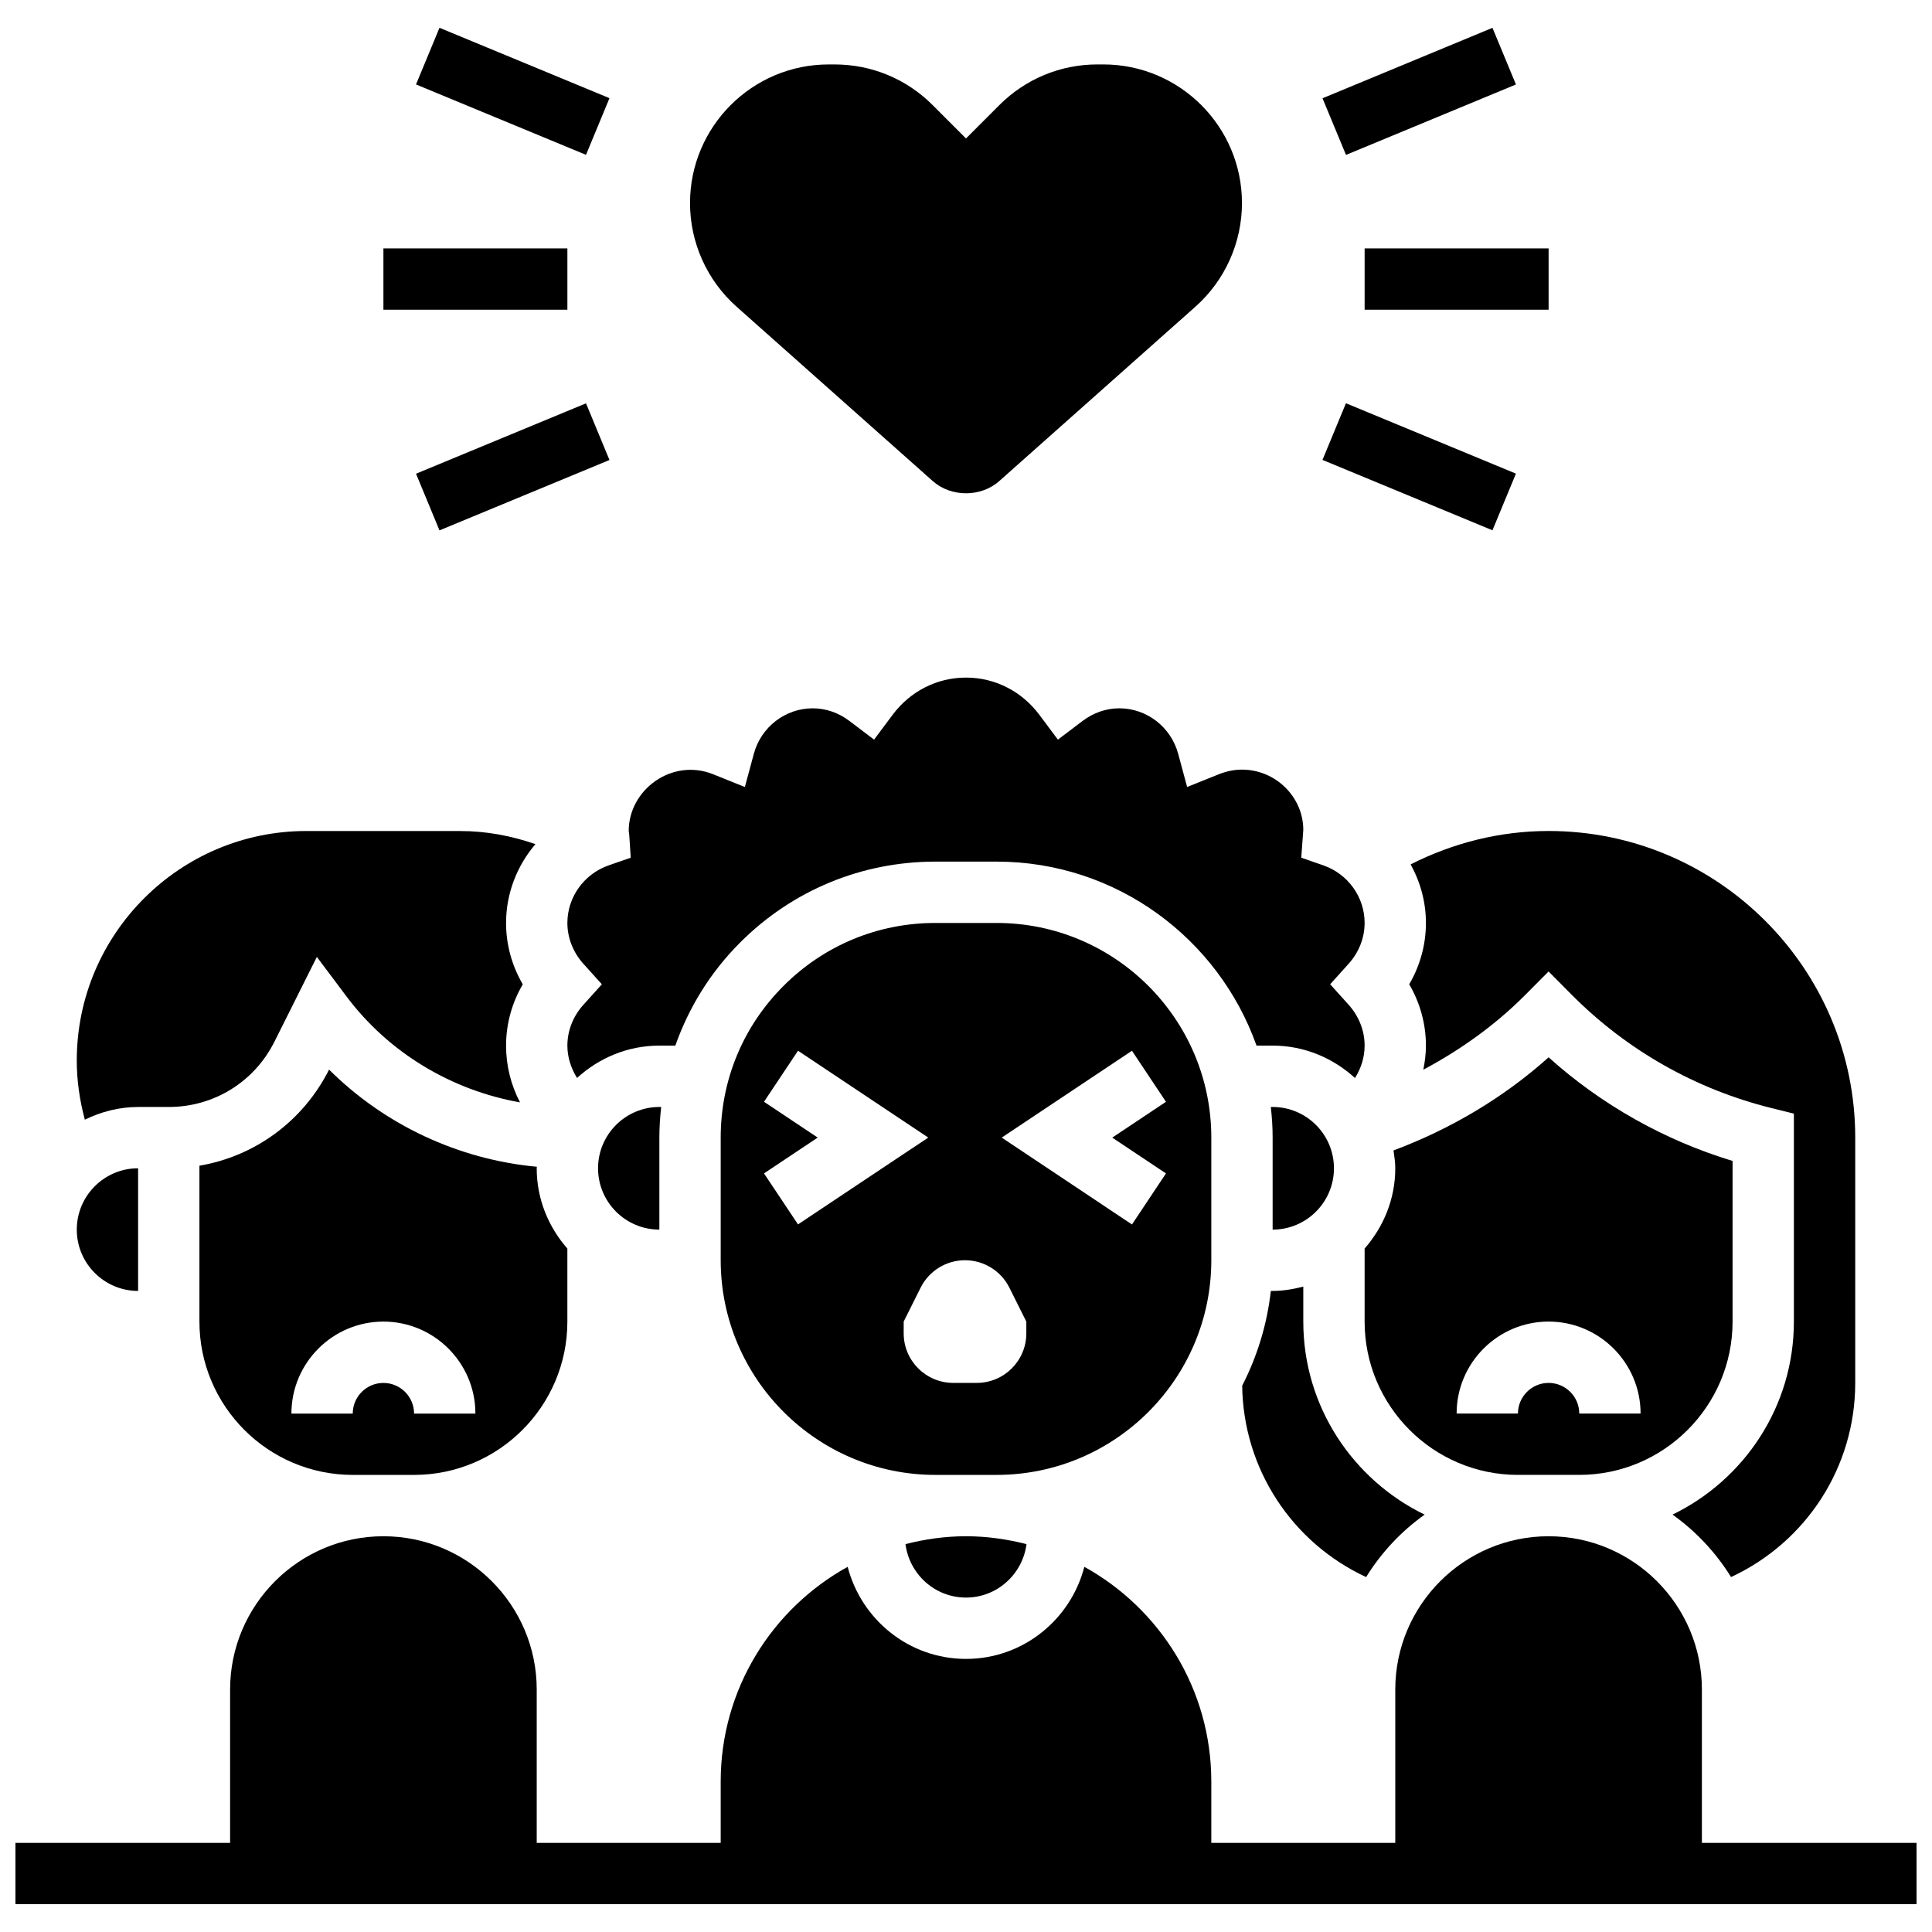
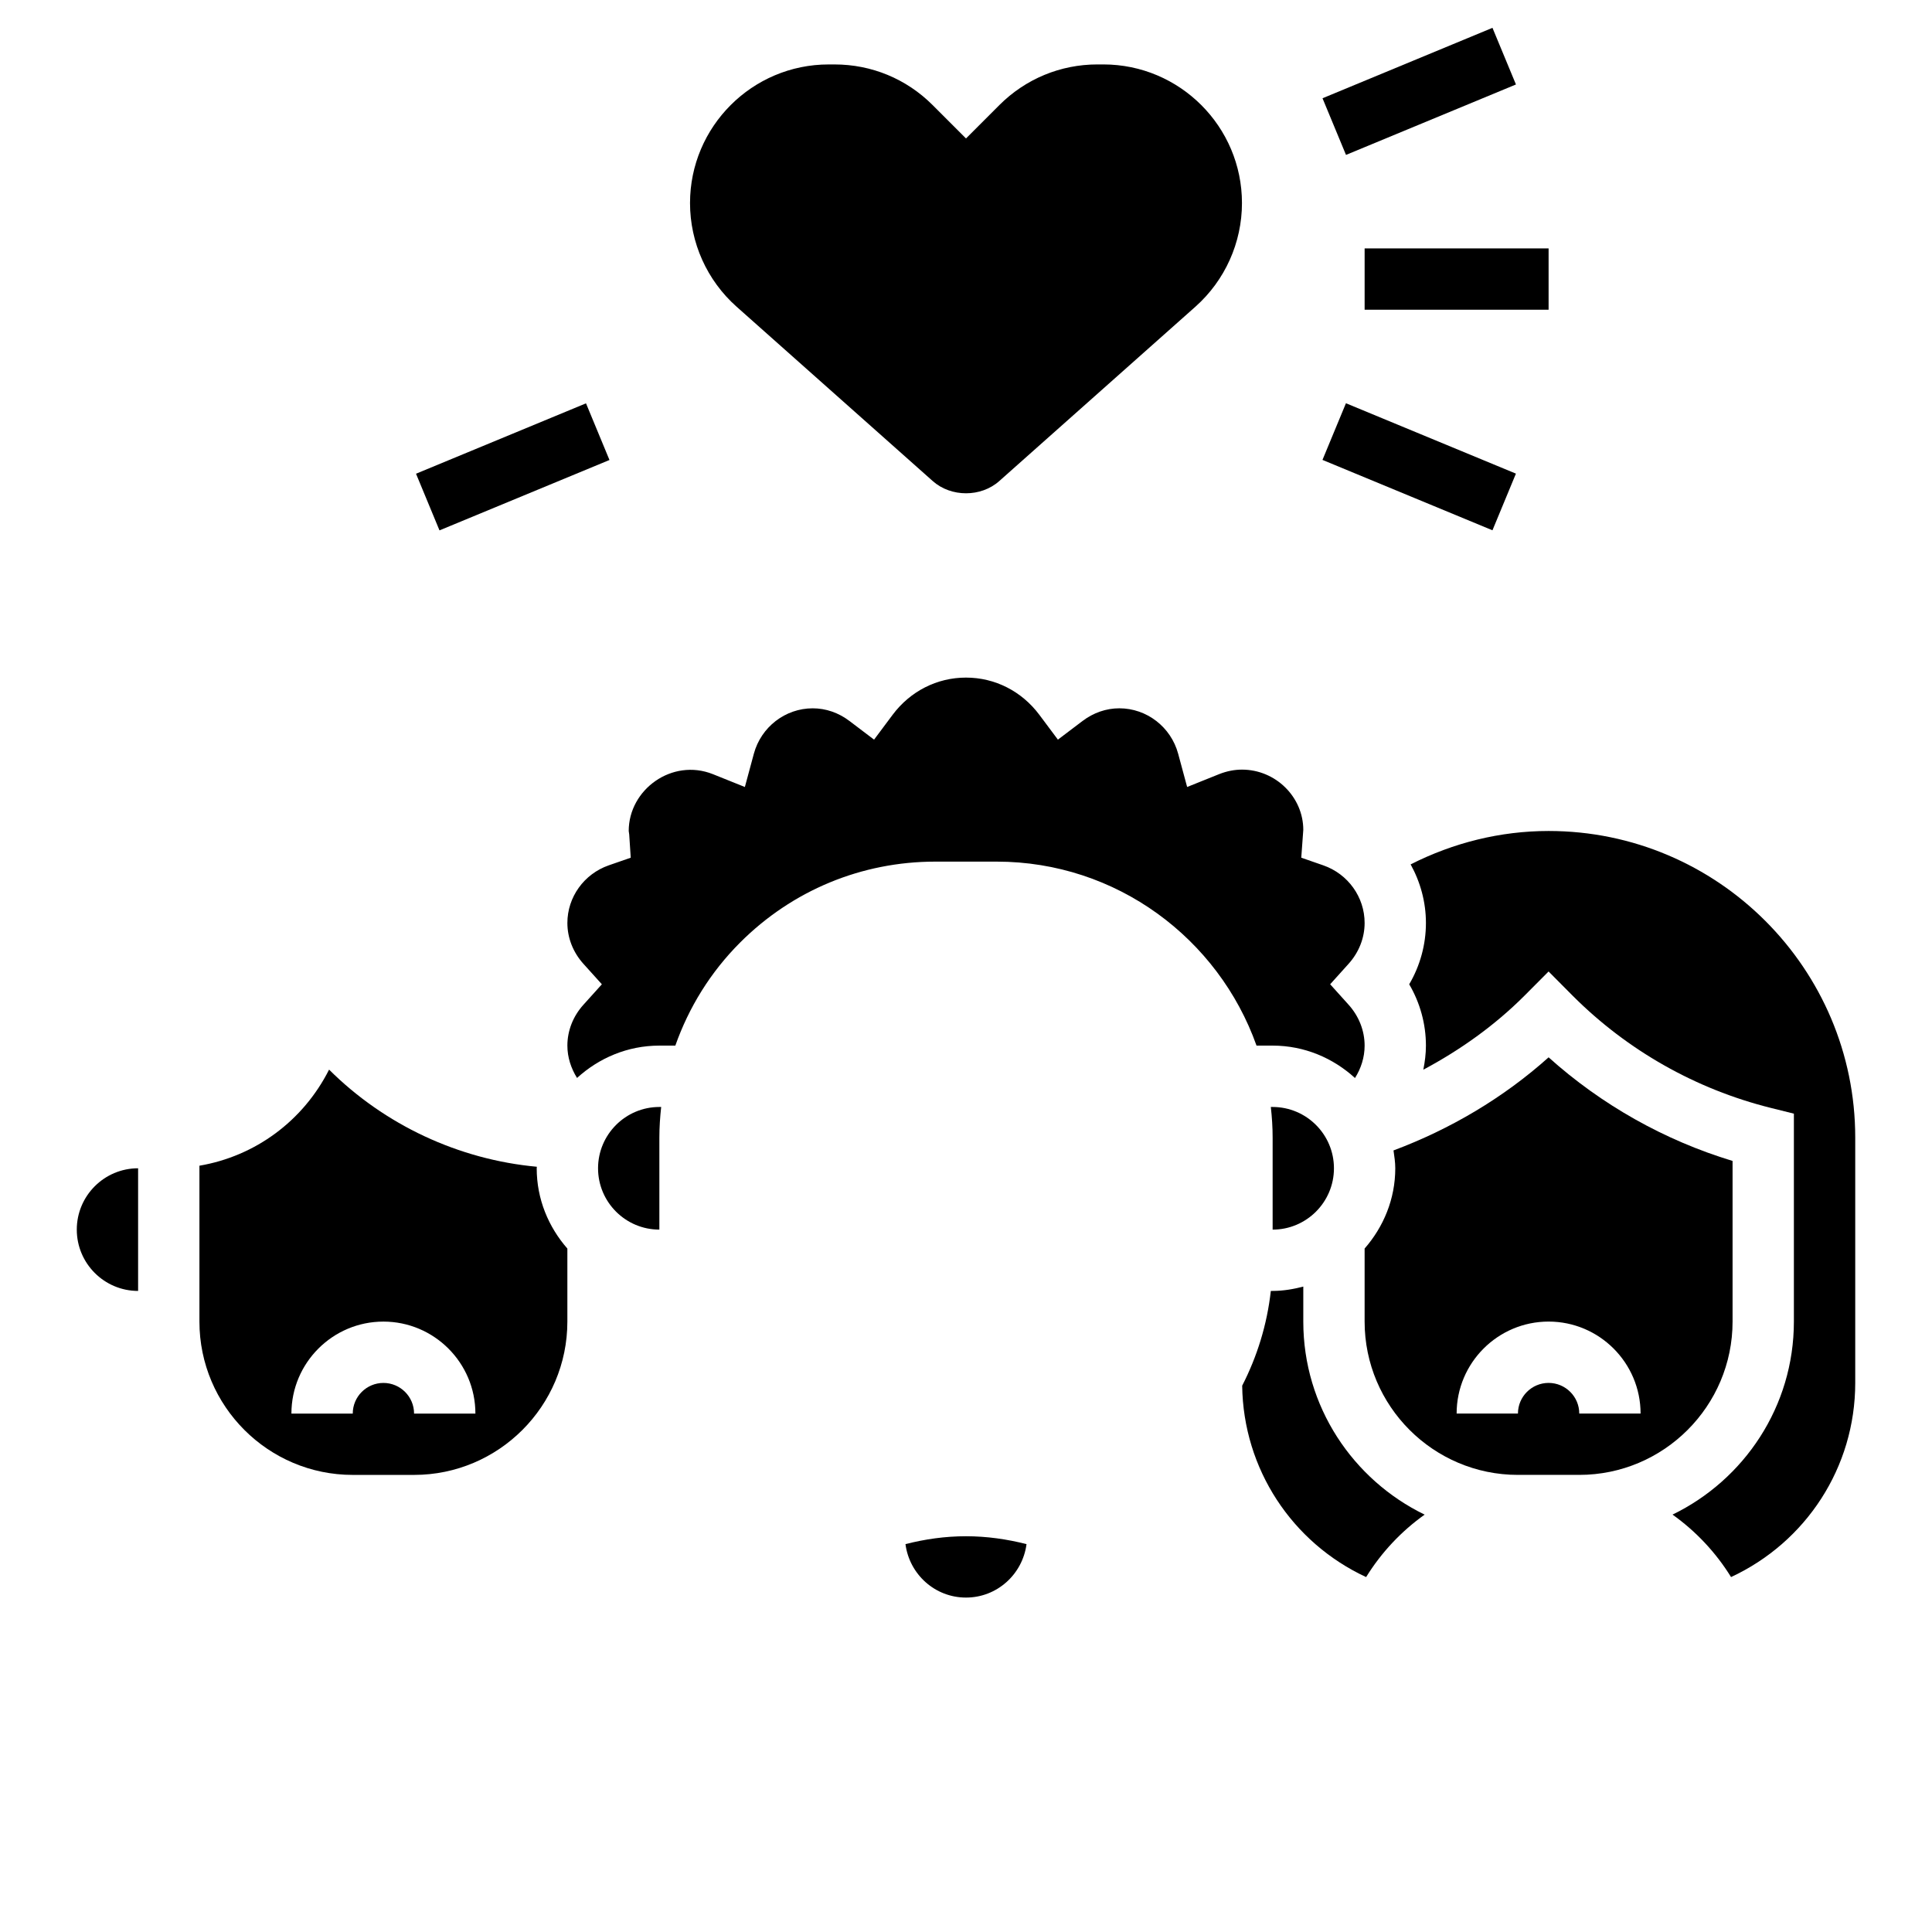
<svg xmlns="http://www.w3.org/2000/svg" width="800px" height="800px" version="1.1" viewBox="144 144 512 512">
  <defs>
    <clipPath id="a">
      <path d="m148.09 551h503.81v98h-503.81z" />
    </clipPath>
  </defs>
  <g clip-path="url(#a)">
-     <path d="m595.02 632.38v-40.629c0-22.402-18.227-40.629-40.629-40.629-22.402 0-40.629 18.227-40.629 40.629v40.629h-48.754v-16.25c0-24.477-13.609-45.824-33.648-56.906-3.625 13.992-16.25 24.402-31.359 24.402-15.105 0-27.734-10.41-31.359-24.402-20.043 11.082-33.652 32.43-33.652 56.906v16.25h-48.754v-40.629c0-22.402-18.227-40.629-40.629-40.629s-40.629 18.227-40.629 40.629v40.629h-56.887v16.25h503.81v-16.25z" />
-   </g>
+     </g>
  <path d="m391.2 271.5c4.852 4.297 12.75 4.309 17.609-0.008l51.996-46.219c7.832-6.969 12.328-16.98 12.328-27.461 0-20.25-16.48-36.738-36.738-36.738h-1.559c-9.809 0-19.031 3.828-25.98 10.758l-8.855 8.859-8.855-8.855c-6.941-6.941-16.172-10.758-25.98-10.758h-1.559c-20.262-0.004-36.742 16.484-36.742 36.734 0 10.484 4.492 20.492 12.336 27.465z" />
  <path d="m505.64 209.83h48.754v16.25h-48.754z" />
  <path d="m494.48 170.04 45.039-18.664 6.223 15.012-45.039 18.664z" />
-   <path d="m254.25 166.38 6.219-15.016 45.047 18.652-6.219 15.016z" />
-   <path d="m245.61 209.83h48.754v16.25h-48.754z" />
  <path d="m254.25 269.54 45.047-18.652 6.219 15.016-45.047 18.652z" />
  <path d="m494.47 265.88 6.219-15.016 45.047 18.652-6.219 15.016z" />
  <path d="m302.49 453.61c0 8.965 7.289 16.25 16.25 16.25v-24.379c0-2.738 0.188-5.445 0.48-8.125l-0.48 0.004c-8.961 0-16.25 7.297-16.25 16.25z" />
  <path d="m562.52 534.86c22.402 0 40.629-18.227 40.629-40.629v-42.57c-18.062-5.477-34.715-14.855-48.754-27.457-11.992 10.742-26.035 19.031-41.102 24.672 0.219 1.559 0.469 3.109 0.469 4.727 0 8.168-3.129 15.555-8.125 21.273v19.355c0 22.402 18.227 40.629 40.629 40.629zm-8.129-40.629c13.441 0 24.379 10.938 24.379 24.379h-16.25c0-4.484-3.648-8.125-8.125-8.125-4.477 0-8.125 3.641-8.125 8.125h-16.25c-0.004-13.441 10.934-24.379 24.371-24.379z" />
  <path d="m383.96 553.21c1.039 7.973 7.793 14.164 16.039 14.164s15-6.199 16.039-14.164c-5.144-1.309-10.5-2.09-16.039-2.09-5.539 0-10.895 0.773-16.039 2.09z" />
  <path d="m311.15 371.3-5.844 2.031c-6.539 2.285-10.945 8.418-10.945 15.262 0 3.941 1.504 7.777 4.234 10.809l4.906 5.445-4.906 5.445c-2.731 3.027-4.234 6.863-4.234 10.805 0 3.098 0.969 6.019 2.559 8.574 5.777-5.273 13.391-8.574 21.816-8.574h4.234c3.582-10.156 9.344-19.496 17.188-27.336 13.812-13.805 32.18-21.422 51.715-21.422h16.25c31.766 0 58.793 20.395 68.867 48.754l4.269 0.004c8.426 0 16.047 3.309 21.828 8.59 1.598-2.543 2.551-5.469 2.551-8.59 0-3.941-1.504-7.777-4.234-10.816l-4.898-5.438 4.898-5.438c2.731-3.035 4.234-6.863 4.234-10.812 0-6.852-4.402-12.984-10.945-15.262l-5.844-2.031 0.535-7.371c0-8.672-7.289-15.969-16.25-15.969-2.023 0-4.055 0.406-6.047 1.195l-8.484 3.406-2.383-8.824c-1.918-7.078-8.328-12.027-15.594-12.027-3.477 0-6.852 1.172-9.75 3.363l-6.523 4.941-4.898-6.559c-4.688-6.273-11.773-9.883-19.461-9.883-7.68 0-14.766 3.602-19.461 9.883l-4.898 6.559-6.512-4.938c-2.902-2.203-6.273-3.363-9.75-3.363-7.266 0-13.676 4.949-15.594 12.027l-2.383 8.824-8.484-3.406c-10.816-4.293-22.297 4.086-22.297 15.055l0.129 0.91z" />
  <path d="m497.51 453.61c0-8.965-7.289-16.25-16.25-16.25h-0.48c0.301 2.672 0.48 5.379 0.48 8.125v24.379c8.961-0.004 16.25-7.289 16.25-16.254z" />
-   <path d="m465.01 477.98v-32.504c0-31.359-25.516-56.883-56.883-56.883h-16.25c-15.195 0-29.48 5.922-40.223 16.668-10.746 10.734-16.66 25.02-16.66 40.215v32.504c0 31.359 25.523 56.883 56.883 56.883h16.25c31.367-0.004 56.883-25.52 56.883-56.883zm-118.54-23.016 14.238-9.492-14.238-9.492 9.012-13.523 34.52 23.012-34.52 23.012zm69.52 42.371c0 7.266-5.883 13.148-13.148 13.148h-6.207c-7.266 0-13.148-5.883-13.148-13.148v-3.106l4.492-8.988c2.227-4.453 6.777-7.266 11.758-7.266s9.531 2.812 11.758 7.266l4.492 8.988zm-6.527-51.859 34.52-23.012 9.012 13.523-14.238 9.492 14.238 9.492-9.012 13.523z" />
  <path d="m180.6 486.11v-32.504c-8.965 0-16.25 7.289-16.25 16.25-0.004 8.965 7.285 16.254 16.25 16.254z" />
-   <path d="m180.6 437.36h8.125c11.938 0 22.672-6.629 28.012-17.316l11.23-22.453 7.891 10.516c11.199 14.926 27.816 24.824 45.953 28.035-2.391-4.578-3.699-9.711-3.699-15.035 0-5.731 1.543-11.328 4.43-16.25-2.883-4.926-4.43-10.523-4.43-16.25 0-7.852 2.902-15.18 7.785-20.906-6.363-2.203-13.035-3.469-19.852-3.469l-40.875-0.008c-33.535 0-60.824 27.297-60.824 60.832 0 5.348 0.773 10.578 2.137 15.668 4.285-2.09 9.039-3.363 14.117-3.363z" />
  <path d="m517.83 373.07c2.578 4.664 4.055 9.969 4.055 15.527 0 5.731-1.543 11.328-4.43 16.25 2.883 4.926 4.43 10.523 4.43 16.25 0 2.18-0.277 4.297-0.691 6.387 9.785-5.227 18.902-11.711 26.758-19.566l6.438-6.465 6.445 6.484c14.441 14.441 32.57 24.703 52.406 29.66l6.156 1.535v55.102c0 22.5-13.164 41.93-32.164 51.152 6.215 4.422 11.488 10.051 15.512 16.551 19.883-9.246 32.91-29.082 32.91-51.453v-65.008c0-44.805-36.453-81.258-81.258-81.258-12.828 0-25.27 3.129-36.566 8.852z" />
  <path d="m231.21 427.46c-6.898 13.668-19.633 22.953-34.359 25.465v41.312c0 22.402 18.227 40.629 40.629 40.629h16.25c22.402 0 40.629-18.227 40.629-40.629v-19.355c-4.996-5.711-8.125-13.098-8.125-21.273 0-0.137 0.039-0.27 0.039-0.406-20.746-1.91-40.34-11.082-55.062-25.742zm22.523 91.156c0-4.484-3.648-8.125-8.125-8.125-4.477 0-8.125 3.641-8.125 8.125h-16.254c0-13.441 10.938-24.379 24.379-24.379 13.441 0 24.379 10.938 24.379 24.379z" />
  <path d="m473.19 511.22c0.285 22.062 13.188 41.582 32.844 50.723 4.023-6.5 9.297-12.133 15.512-16.551-18.996-9.227-32.16-28.656-32.16-51.156v-9.281c-2.617 0.684-5.305 1.152-8.125 1.152h-0.48c-1 8.965-3.641 17.418-7.59 25.113z" />
</svg>